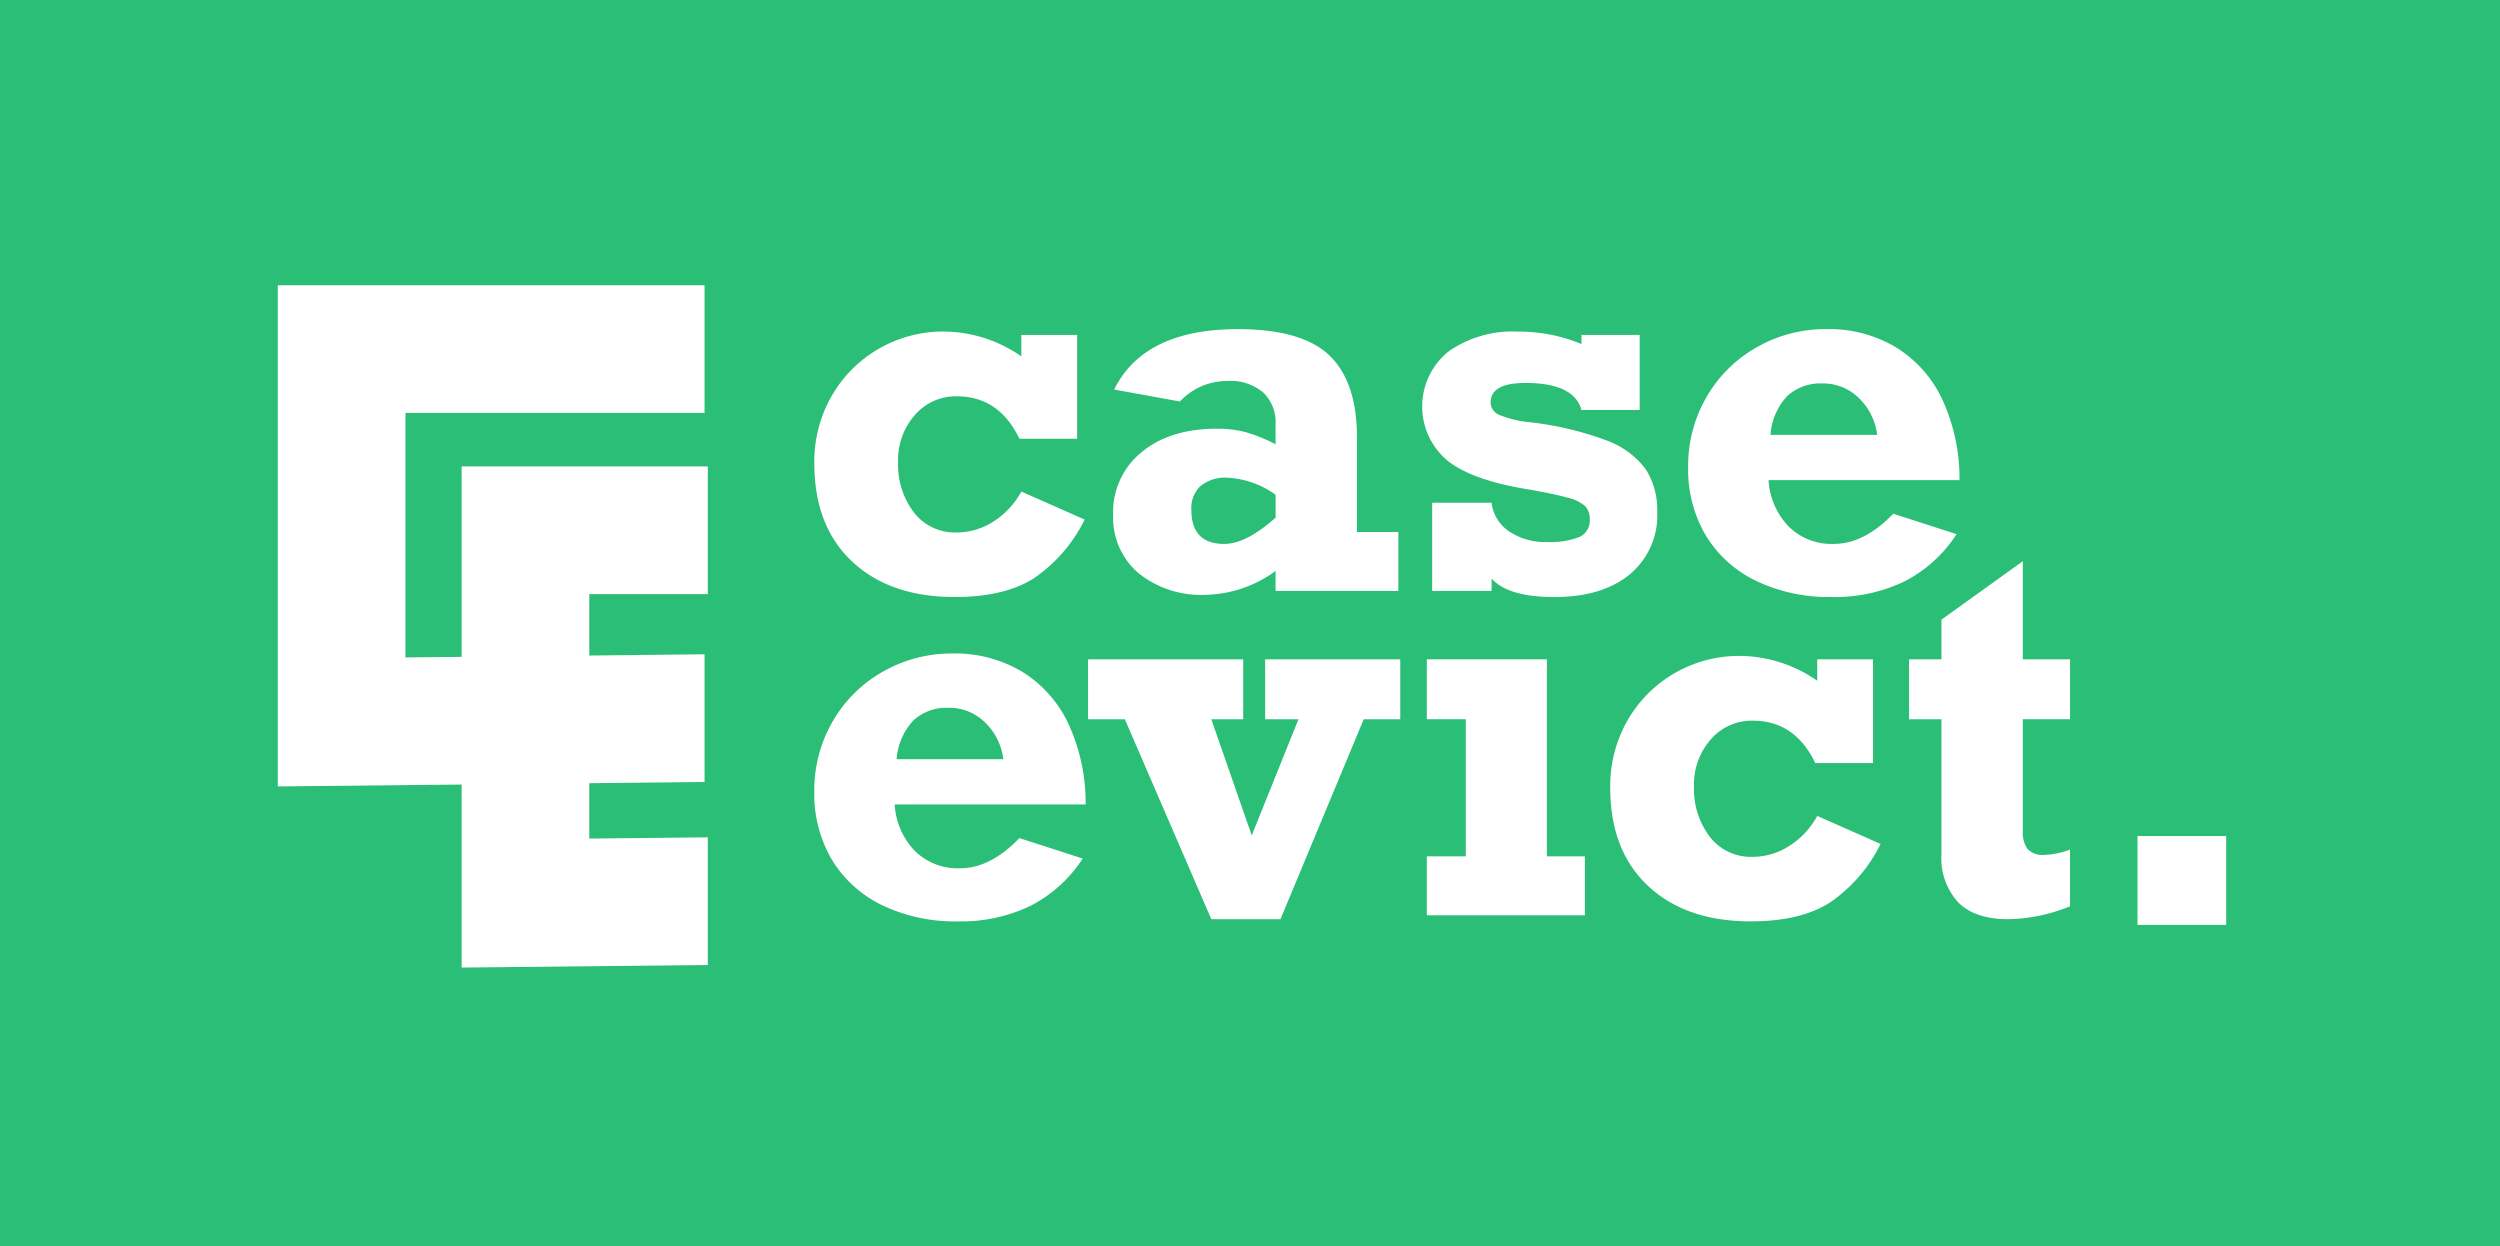
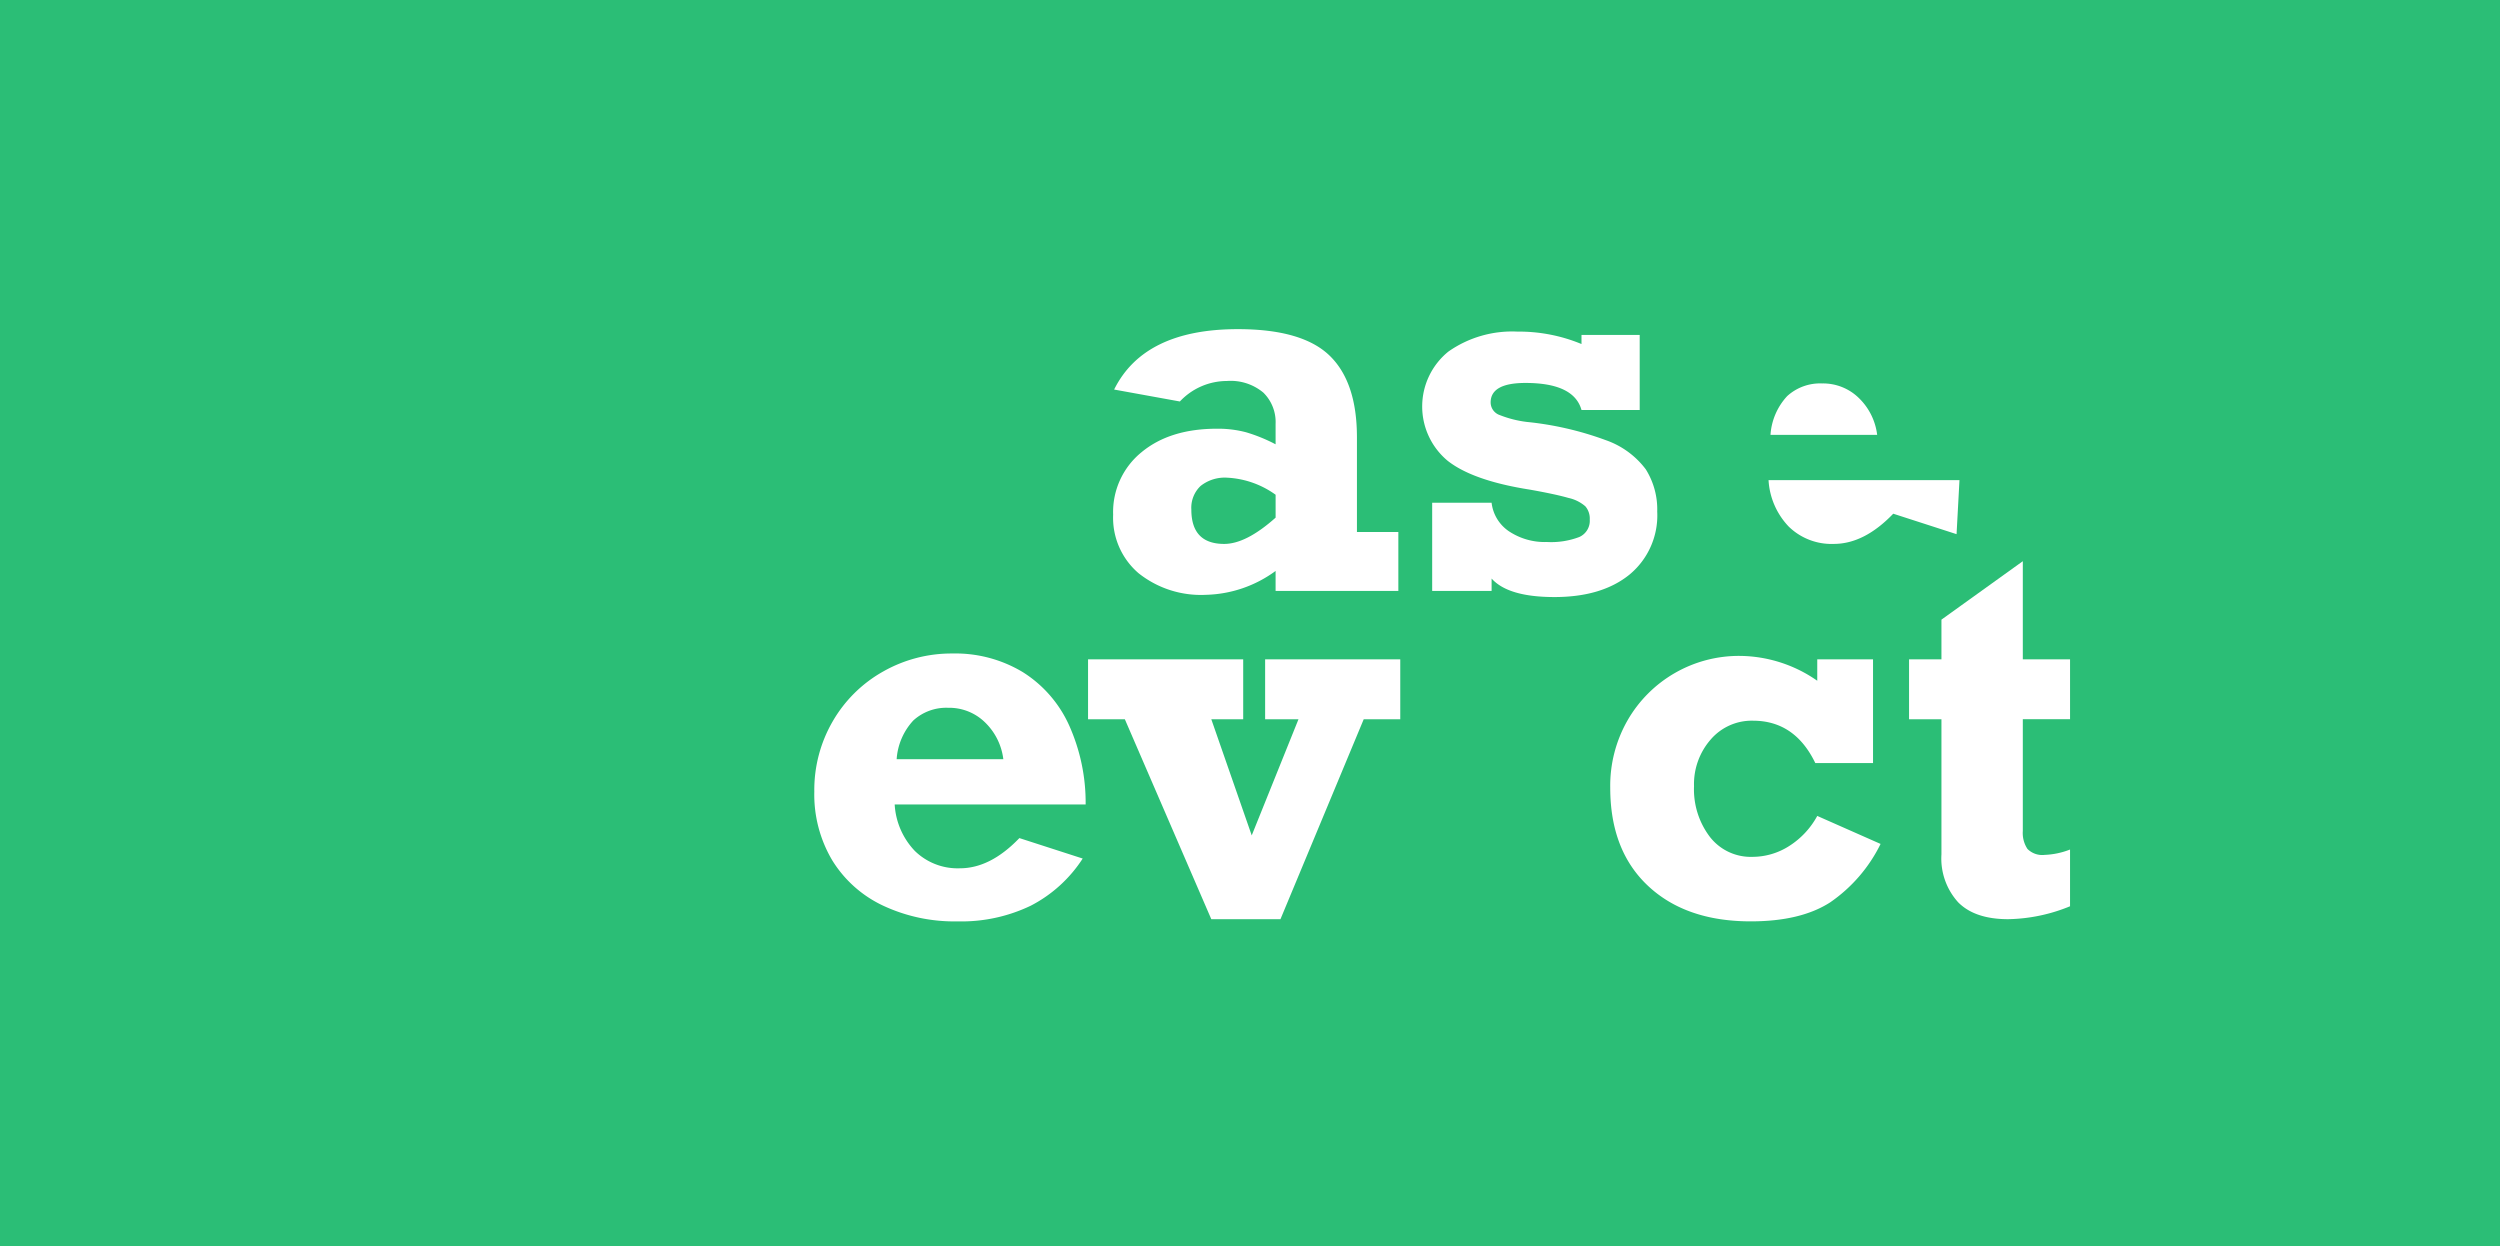
<svg xmlns="http://www.w3.org/2000/svg" width="333" height="166" viewBox="0 0 333 166">
  <defs>
    <style>.a{fill:#2bbe76;}.b{fill:#fff;}</style>
  </defs>
  <g transform="translate(-1000 -2711)">
    <rect class="a" width="333" height="166" transform="translate(1000 2711)" />
    <g transform="translate(780.5 2636.992)">
-       <path class="b" d="M343.187,156.205l-15.781.165V123.808h15.781V106.8H310.4v66.753l32.787-.343Z" transform="translate(-29.411 29.336)" />
-       <path class="b" d="M313.345,210.227l-39.839.417V178.082h39.839V161.075H256.5v66.753l56.845-.594Z" transform="translate(0 -49.067)" />
-       <path class="b" d="M430.069,138.383v-2.855H437.5v13.82h-7.689q-2.725-5.644-8.305-5.645a7.206,7.206,0,0,0-5.628,2.5,9.028,9.028,0,0,0-2.222,6.228,10.457,10.457,0,0,0,2.125,6.764,6.894,6.894,0,0,0,5.661,2.644,9.086,9.086,0,0,0,4.866-1.428,10.889,10.889,0,0,0,3.763-4.023l8.435,3.731a20.281,20.281,0,0,1-6.716,7.786q-3.925,2.53-10.576,2.53-8.63,0-13.674-4.72t-5.044-13.09a17.55,17.55,0,0,1,2.319-8.986,17.112,17.112,0,0,1,14.939-8.564,18.242,18.242,0,0,1,10.316,3.309" transform="translate(-74.528 -16.905)" />
      <path class="b" d="M522.579,148.764v12.619h5.515v7.851H511.743v-2.66a16.326,16.326,0,0,1-9.278,3.179,13.344,13.344,0,0,1-8.986-2.887,9.719,9.719,0,0,1-3.374-7.786,10.262,10.262,0,0,1,3.78-8.321q3.779-3.131,10.04-3.13a14.6,14.6,0,0,1,3.877.47,21.753,21.753,0,0,1,3.941,1.606V146.98a5.489,5.489,0,0,0-1.622-4.152,6.781,6.781,0,0,0-4.866-1.557A8.607,8.607,0,0,0,498.994,144l-8.759-1.59q3.99-8.044,16.48-8.045,8.565,0,12.214,3.52t3.65,10.884M504.9,162.973q2.92,0,6.845-3.5v-3.05a12.064,12.064,0,0,0-6.423-2.271,5.185,5.185,0,0,0-3.568,1.1,4,4,0,0,0-1.233,3.147q0,4.574,4.379,4.574" transform="translate(-122.334 -16.515)" />
      <path class="b" d="M601.933,136.729v-1.2h7.753v9.992h-7.753q-1.007-3.6-7.462-3.6-4.639,0-4.639,2.6a1.791,1.791,0,0,0,1.233,1.687,14.513,14.513,0,0,0,3.6.908,42.566,42.566,0,0,1,10.478,2.417,11.319,11.319,0,0,1,5.353,3.893,10.026,10.026,0,0,1,1.524,5.628,10.215,10.215,0,0,1-3.682,8.386q-3.682,3-10.008,3-6.164,0-8.37-2.466v1.655h-7.916V157.88h7.916a5.305,5.305,0,0,0,2.352,3.828,8.631,8.631,0,0,0,5.012,1.4,10.549,10.549,0,0,0,4.314-.665,2.36,2.36,0,0,0,1.395-2.319,2.51,2.51,0,0,0-.584-1.768,5.079,5.079,0,0,0-2.255-1.119q-1.671-.486-5.109-1.1-7.656-1.2-11.014-3.876a9.41,9.41,0,0,1,.13-14.517,14.769,14.769,0,0,1,9.2-2.661,21.743,21.743,0,0,1,8.532,1.655" transform="translate(-171.778 -16.905)" />
-       <path class="b" d="M694.826,154.474H669.393a9.75,9.75,0,0,0,2.709,6.212,8.162,8.162,0,0,0,5.986,2.287q4.055,0,7.915-4.023l8.434,2.725a18.135,18.135,0,0,1-6.91,6.277,21.316,21.316,0,0,1-9.765,2.093,22.372,22.372,0,0,1-9.976-2.125,15.866,15.866,0,0,1-6.716-6.018,17.17,17.17,0,0,1-2.384-9.149,18.208,18.208,0,0,1,2.482-9.408,17.816,17.816,0,0,1,6.715-6.6,18.429,18.429,0,0,1,9.2-2.384,17.387,17.387,0,0,1,9.376,2.482,16.244,16.244,0,0,1,6.147,7.039,25.154,25.154,0,0,1,2.223,10.592M676.562,141.6a6.509,6.509,0,0,0-4.688,1.687,8.406,8.406,0,0,0-2.222,5.158h14.209a8.2,8.2,0,0,0-2.481-4.947,6.812,6.812,0,0,0-4.818-1.9" transform="translate(-214.323 -16.516)" />
+       <path class="b" d="M694.826,154.474H669.393a9.75,9.75,0,0,0,2.709,6.212,8.162,8.162,0,0,0,5.986,2.287q4.055,0,7.915-4.023l8.434,2.725M676.562,141.6a6.509,6.509,0,0,0-4.688,1.687,8.406,8.406,0,0,0-2.222,5.158h14.209a8.2,8.2,0,0,0-2.481-4.947,6.812,6.812,0,0,0-4.818-1.9" transform="translate(-214.323 -16.516)" />
      <path class="b" d="M438.633,249.57H413.2a9.749,9.749,0,0,0,2.709,6.213,8.161,8.161,0,0,0,5.985,2.287q4.055,0,7.915-4.023l8.435,2.725a18.139,18.139,0,0,1-6.91,6.277,21.316,21.316,0,0,1-9.765,2.093,22.375,22.375,0,0,1-9.975-2.125A15.862,15.862,0,0,1,404.878,257a17.166,17.166,0,0,1-2.384-9.148,18.208,18.208,0,0,1,2.482-9.408,17.815,17.815,0,0,1,6.715-6.6,18.428,18.428,0,0,1,9.2-2.384,17.387,17.387,0,0,1,9.375,2.482,16.248,16.248,0,0,1,6.148,7.04,25.154,25.154,0,0,1,2.222,10.591m-18.264-12.879a6.509,6.509,0,0,0-4.688,1.687,8.406,8.406,0,0,0-2.222,5.158h14.209a8.2,8.2,0,0,0-2.482-4.947,6.81,6.81,0,0,0-4.817-1.9" transform="translate(-74.528 -68.406)" />
      <path class="b" d="M499.167,239.152l5.385,15.474,6.229-15.474h-4.444v-7.98h18v7.98h-4.867L508.38,265.785h-9.213L487.65,239.152h-4.9v-7.98h20.665v7.98Z" transform="translate(-118.322 -69.342)" />
-       <path class="b" d="M603.127,257.415v7.851H582.072v-7.851h5.19V239.151h-5.19v-7.981h15.994v26.245Z" transform="translate(-172.518 -69.341)" />
      <path class="b" d="M663.414,233.481v-2.855h7.429v13.82h-7.688q-2.725-5.645-8.3-5.645a7.206,7.206,0,0,0-5.629,2.5A9.027,9.027,0,0,0,647,247.528a10.457,10.457,0,0,0,2.125,6.764,6.893,6.893,0,0,0,5.661,2.644,9.085,9.085,0,0,0,4.866-1.428,10.9,10.9,0,0,0,3.763-4.023l8.435,3.731A20.286,20.286,0,0,1,665.133,263q-3.926,2.53-10.576,2.53-8.63,0-13.674-4.72t-5.044-13.09a17.549,17.549,0,0,1,2.319-8.986,17.111,17.111,0,0,1,14.939-8.564,18.238,18.238,0,0,1,10.316,3.309" transform="translate(-201.856 -68.796)" />
      <path class="b" d="M744.893,215.469v7.98H738.6v14.89a3.854,3.854,0,0,0,.617,2.384,2.776,2.776,0,0,0,2.3.795,10.268,10.268,0,0,0,3.374-.713v7.558a22.6,22.6,0,0,1-8.241,1.72q-4.445,0-6.666-2.255a8.693,8.693,0,0,1-2.222-6.375v-18h-4.315v-7.98h4.315v-5.288L738.6,202.4v13.074Z" transform="translate(-249.662 -53.64)" />
-       <rect class="b" width="11.809" height="11.841" transform="translate(504.217 185.368)" />
    </g>
  </g>
</svg>